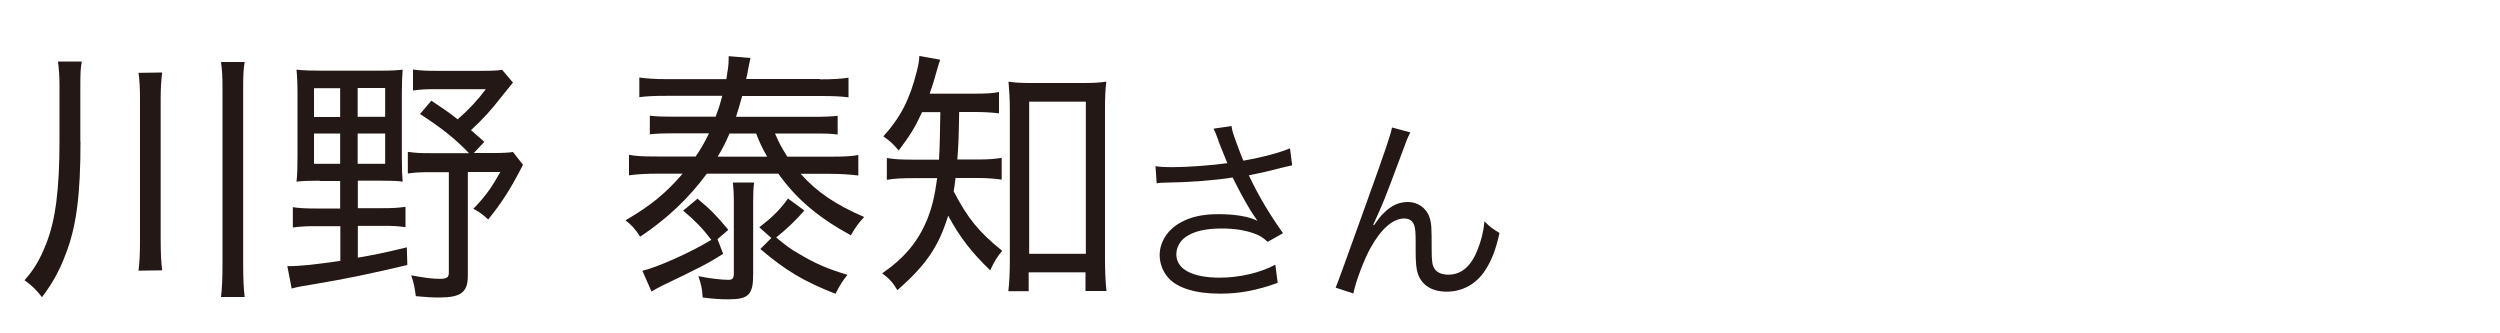
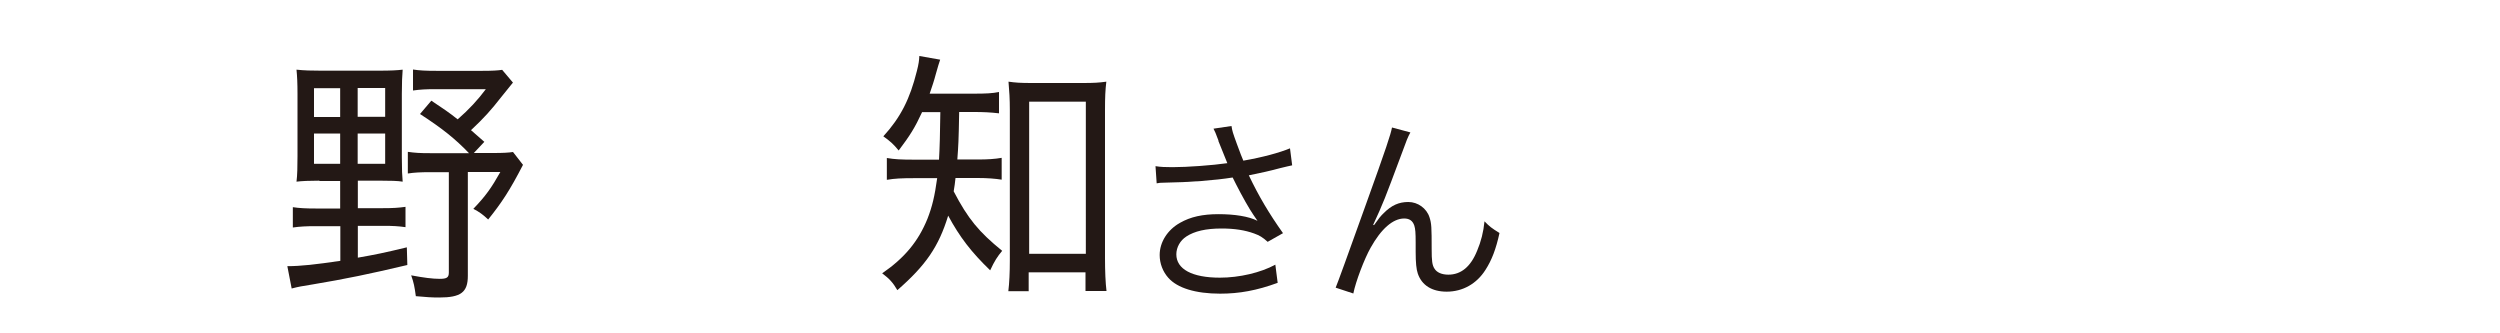
<svg xmlns="http://www.w3.org/2000/svg" id="_レイヤー_1" width="150" height="20" viewBox="0 0 150 20">
-   <path d="M4.83,8.5c0,3.2-.25,5.12-.89,6.75-.38,1.01-.78,1.73-1.42,2.58-.38-.48-.58-.67-1.05-1.02.54-.59.92-1.22,1.29-2.16.57-1.41.81-3.28.81-6.23v-3.23c0-.64-.03-.99-.09-1.5h1.43c-.08.38-.09.72-.09,1.54v3.28ZM9.73,4.36c-.06.48-.09.91-.09,1.6v8.39c0,.88.03,1.38.09,1.87l-1.42.02c.06-.46.09-1.01.09-1.87V5.97c0-.75-.03-1.2-.09-1.6l1.42-.02ZM14.68,3.72c-.08.48-.09.83-.09,1.65v10.42c0,1.01.03,1.52.09,2.03h-1.42c.06-.48.09-1.07.09-2.03V5.37c0-.8-.02-1.15-.09-1.65h1.42Z" fill="#231815" stroke-width="0" />
  <path d="M19.17,10.84c-.58,0-1.08.02-1.38.06.05-.38.06-.93.06-1.54v-3.71c0-.66-.02-1.07-.06-1.47.46.05.91.06,1.45.06h3.52c.68,0,1.05-.02,1.4-.06-.03.35-.05.8-.05,1.47v3.78c0,.75.02,1.14.05,1.47-.28-.05-.74-.06-1.34-.06h-1.35v1.65h1.51c.6,0,.92-.02,1.35-.08v1.22c-.43-.06-.72-.08-1.35-.08h-1.51v1.91c1.03-.18,1.58-.29,2.94-.62l.03,1.06c-2.28.54-3.68.83-5.71,1.17-.63.1-.81.13-1.23.24l-.26-1.34c.8,0,1.69-.1,3.18-.32v-2.08h-1.48c-.58,0-.94.02-1.37.08v-1.22c.38.06.8.08,1.38.08h1.46v-1.65h-1.25ZM18.84,5.29v1.73h1.57v-1.73h-1.57ZM18.84,8.01v1.82h1.57v-1.82h-1.57ZM21.46,7.01h1.65v-1.73h-1.65v1.73ZM21.46,9.83h1.65v-1.82h-1.65v1.82ZM30.78,4.95q-.18.21-.71.88c-.6.77-1.03,1.25-1.81,1.98.28.24.4.35.8.7l-.63.67h1.17c.6,0,.91-.02,1.18-.06l.6.77c-.8,1.55-1.28,2.27-2.09,3.28-.31-.29-.52-.45-.89-.64.74-.77,1.08-1.25,1.62-2.21h-1.95v6.23c0,.99-.42,1.3-1.72,1.3-.42,0-.78-.02-1.4-.08-.08-.58-.12-.8-.28-1.25.75.14,1.28.21,1.71.21s.55-.08.55-.38v-6.02h-1.11c-.6,0-.97.02-1.35.08v-1.3c.42.06.69.08,1.35.08h2.32c-.83-.86-1.57-1.46-2.94-2.35l.68-.8c.75.5,1.05.7,1.58,1.12.68-.59,1.22-1.18,1.69-1.81h-3.03c-.57,0-.92.02-1.34.08v-1.26c.38.06.77.08,1.4.08h2.77c.6,0,.91-.02,1.18-.06l.65.77Z" fill="#231815" stroke-width="0" />
-   <path d="M49.19,4.76c.82,0,1.29-.03,1.72-.1v1.18c-.46-.06-.91-.08-1.66-.08h-4.72c-.14.51-.23.82-.37,1.25h4.48c.92,0,1.21-.02,1.62-.06v1.12c-.4-.05-.65-.06-1.62-.06h-2.14c.25.58.4.85.74,1.39h2.57c.85,0,1.28-.02,1.69-.1v1.23c-.49-.06-1.05-.1-1.71-.1h-1.75c.97,1.09,2.08,1.84,3.81,2.59-.35.38-.52.61-.8,1.1-2-1.1-3.29-2.21-4.35-3.7h-4.29c-1.08,1.47-2.4,2.72-4,3.78-.31-.48-.51-.69-.88-.98,1.54-.9,2.41-1.62,3.43-2.8h-1.48c-.69,0-1.25.03-1.74.1v-1.23c.42.08.86.1,1.72.1h2.28c.34-.5.54-.85.8-1.39h-1.98c-.92,0-1.2.02-1.57.06v-1.12c.4.05.69.06,1.57.06h2.38c.18-.48.25-.69.4-1.25h-3.35c-.74,0-1.17.02-1.63.08v-1.18c.43.06.91.1,1.71.1h3.51c.09-.53.14-.86.14-1.2v-.18l1.31.11c-.06.24-.06.29-.15.72-.03.19-.03.22-.11.54h4.43ZM38.54,16.25c.92-.22,2.94-1.12,4.14-1.86-.55-.72-1-1.17-1.69-1.75l.86-.72c.77.64,1.12.99,1.85,1.87l-.65.56.34.88c-.92.58-1.28.77-3.68,1.92q-.26.13-.62.34l-.55-1.25ZM45.19,16.47c0,1.22-.28,1.49-1.49,1.49-.46,0-.91-.03-1.54-.11-.03-.51-.08-.78-.26-1.28.65.13,1.38.22,1.81.22.25,0,.32-.1.32-.4v-4.24c0-.54-.02-.85-.06-1.2h1.28c-.05.34-.06.62-.06,1.17v4.35ZM43.77,8.01c-.22.51-.38.85-.71,1.39h2.97c-.29-.51-.46-.85-.66-1.39h-1.6ZM45.56,13.64c.82-.64,1.25-1.07,1.72-1.73l.98.72c-.46.54-1.03,1.09-1.69,1.62.62.51.86.69,1.37.98.98.58,1.65.88,2.91,1.26-.29.35-.46.62-.72,1.14-1.94-.77-2.98-1.39-4.51-2.69l.66-.66-.72-.64Z" fill="#231815" stroke-width="0" />
  <path d="M55.32,6.74c-.43.93-.72,1.39-1.4,2.29-.31-.38-.51-.56-.92-.85,1.05-1.15,1.6-2.26,2.01-3.91.11-.42.14-.66.15-.91l1.25.22c-.08.22-.12.38-.26.86-.11.42-.22.74-.37,1.18h2.65c.74,0,1.12-.02,1.51-.1v1.28c-.51-.06-.95-.08-1.51-.08h-.88c-.03,1.76-.05,2.03-.11,2.85h1.21c.63,0,1.05-.03,1.45-.1v1.31c-.38-.06-.85-.1-1.46-.1h-1.31c-.03.27-.06.53-.11.8.86,1.65,1.51,2.43,2.91,3.57-.29.35-.45.59-.72,1.17-1.14-1.1-1.83-2-2.52-3.28-.57,1.86-1.34,2.98-3.05,4.47-.26-.45-.48-.69-.91-1.01,1.35-.93,2.17-1.92,2.72-3.28.28-.72.43-1.34.58-2.43h-1.37c-.77,0-1.18.02-1.65.1v-1.31c.46.08.85.1,1.68.1h1.45q.06-1.02.08-2.85h-1.11ZM61.73,17.47h-1.23c.06-.48.09-1.14.09-1.83V6.58c0-.62-.03-1.12-.08-1.68.43.06.72.08,1.37.08h3.12c.63,0,.95-.02,1.38-.08-.06.5-.08.93-.08,1.68v8.93c0,.75.03,1.47.09,1.95h-1.26v-1.12h-3.41v1.12ZM61.75,15.23h3.4V6.1h-3.4v9.12Z" fill="#231815" stroke-width="0" />
  <path d="M73.11,8.44c-.18-.49-.21-.54-.3-.72l1.08-.16c.05.32.07.38.32,1.07.22.6.3.8.39,1.01,1.15-.2,2.18-.48,2.8-.74l.13,1.02c-.22.05-.33.07-.73.17-.67.18-1.05.26-1.87.43.6,1.26,1.22,2.3,2.05,3.47l-.92.52c-.31-.28-.48-.38-.81-.5-.55-.2-1.18-.3-1.95-.3-.95,0-1.63.16-2.12.48-.37.24-.6.65-.6,1.07,0,.89.95,1.4,2.61,1.4,1.17,0,2.45-.3,3.33-.78l.14,1.09c-1.25.46-2.31.65-3.45.65-1.48,0-2.57-.34-3.11-.95-.33-.37-.52-.86-.52-1.37,0-.77.47-1.51,1.22-1.93.63-.36,1.35-.52,2.31-.52s1.81.13,2.34.4q-.07-.1-.24-.35c-.25-.36-.69-1.14-1.05-1.85-.12-.24-.13-.26-.2-.4-1.06.17-2.61.29-4.1.31-.24,0-.29.01-.46.04l-.07-1.03c.31.05.58.06,1.02.06.89,0,2.39-.11,3.29-.24l-.54-1.34Z" fill="#231815" stroke-width="0" />
  <path d="M84.62,7.95c-.16.3-.21.42-.56,1.38-.97,2.6-1.06,2.84-1.67,4.16l.05.02c.29-.41.4-.55.59-.73.46-.46.9-.66,1.47-.66s1.1.38,1.27.92c.12.37.13.58.13,1.92,0,.68.03.95.17,1.16.14.23.44.36.83.36.76,0,1.34-.47,1.73-1.44.23-.54.38-1.13.44-1.76.3.31.43.41.9.7-.21.96-.46,1.62-.84,2.21-.53.84-1.37,1.31-2.33,1.31-.88,0-1.49-.38-1.73-1.08-.09-.26-.13-.66-.13-1.31v-.55c0-.6-.02-.82-.08-1.02-.1-.3-.3-.43-.61-.43-.67,0-1.38.62-2.01,1.75-.38.67-.9,2.04-1.04,2.75l-1.06-.35q.16-.37,1.81-4.98c1.25-3.47,1.49-4.21,1.57-4.63l1.12.3Z" fill="#231815" stroke-width="0" />
</svg>